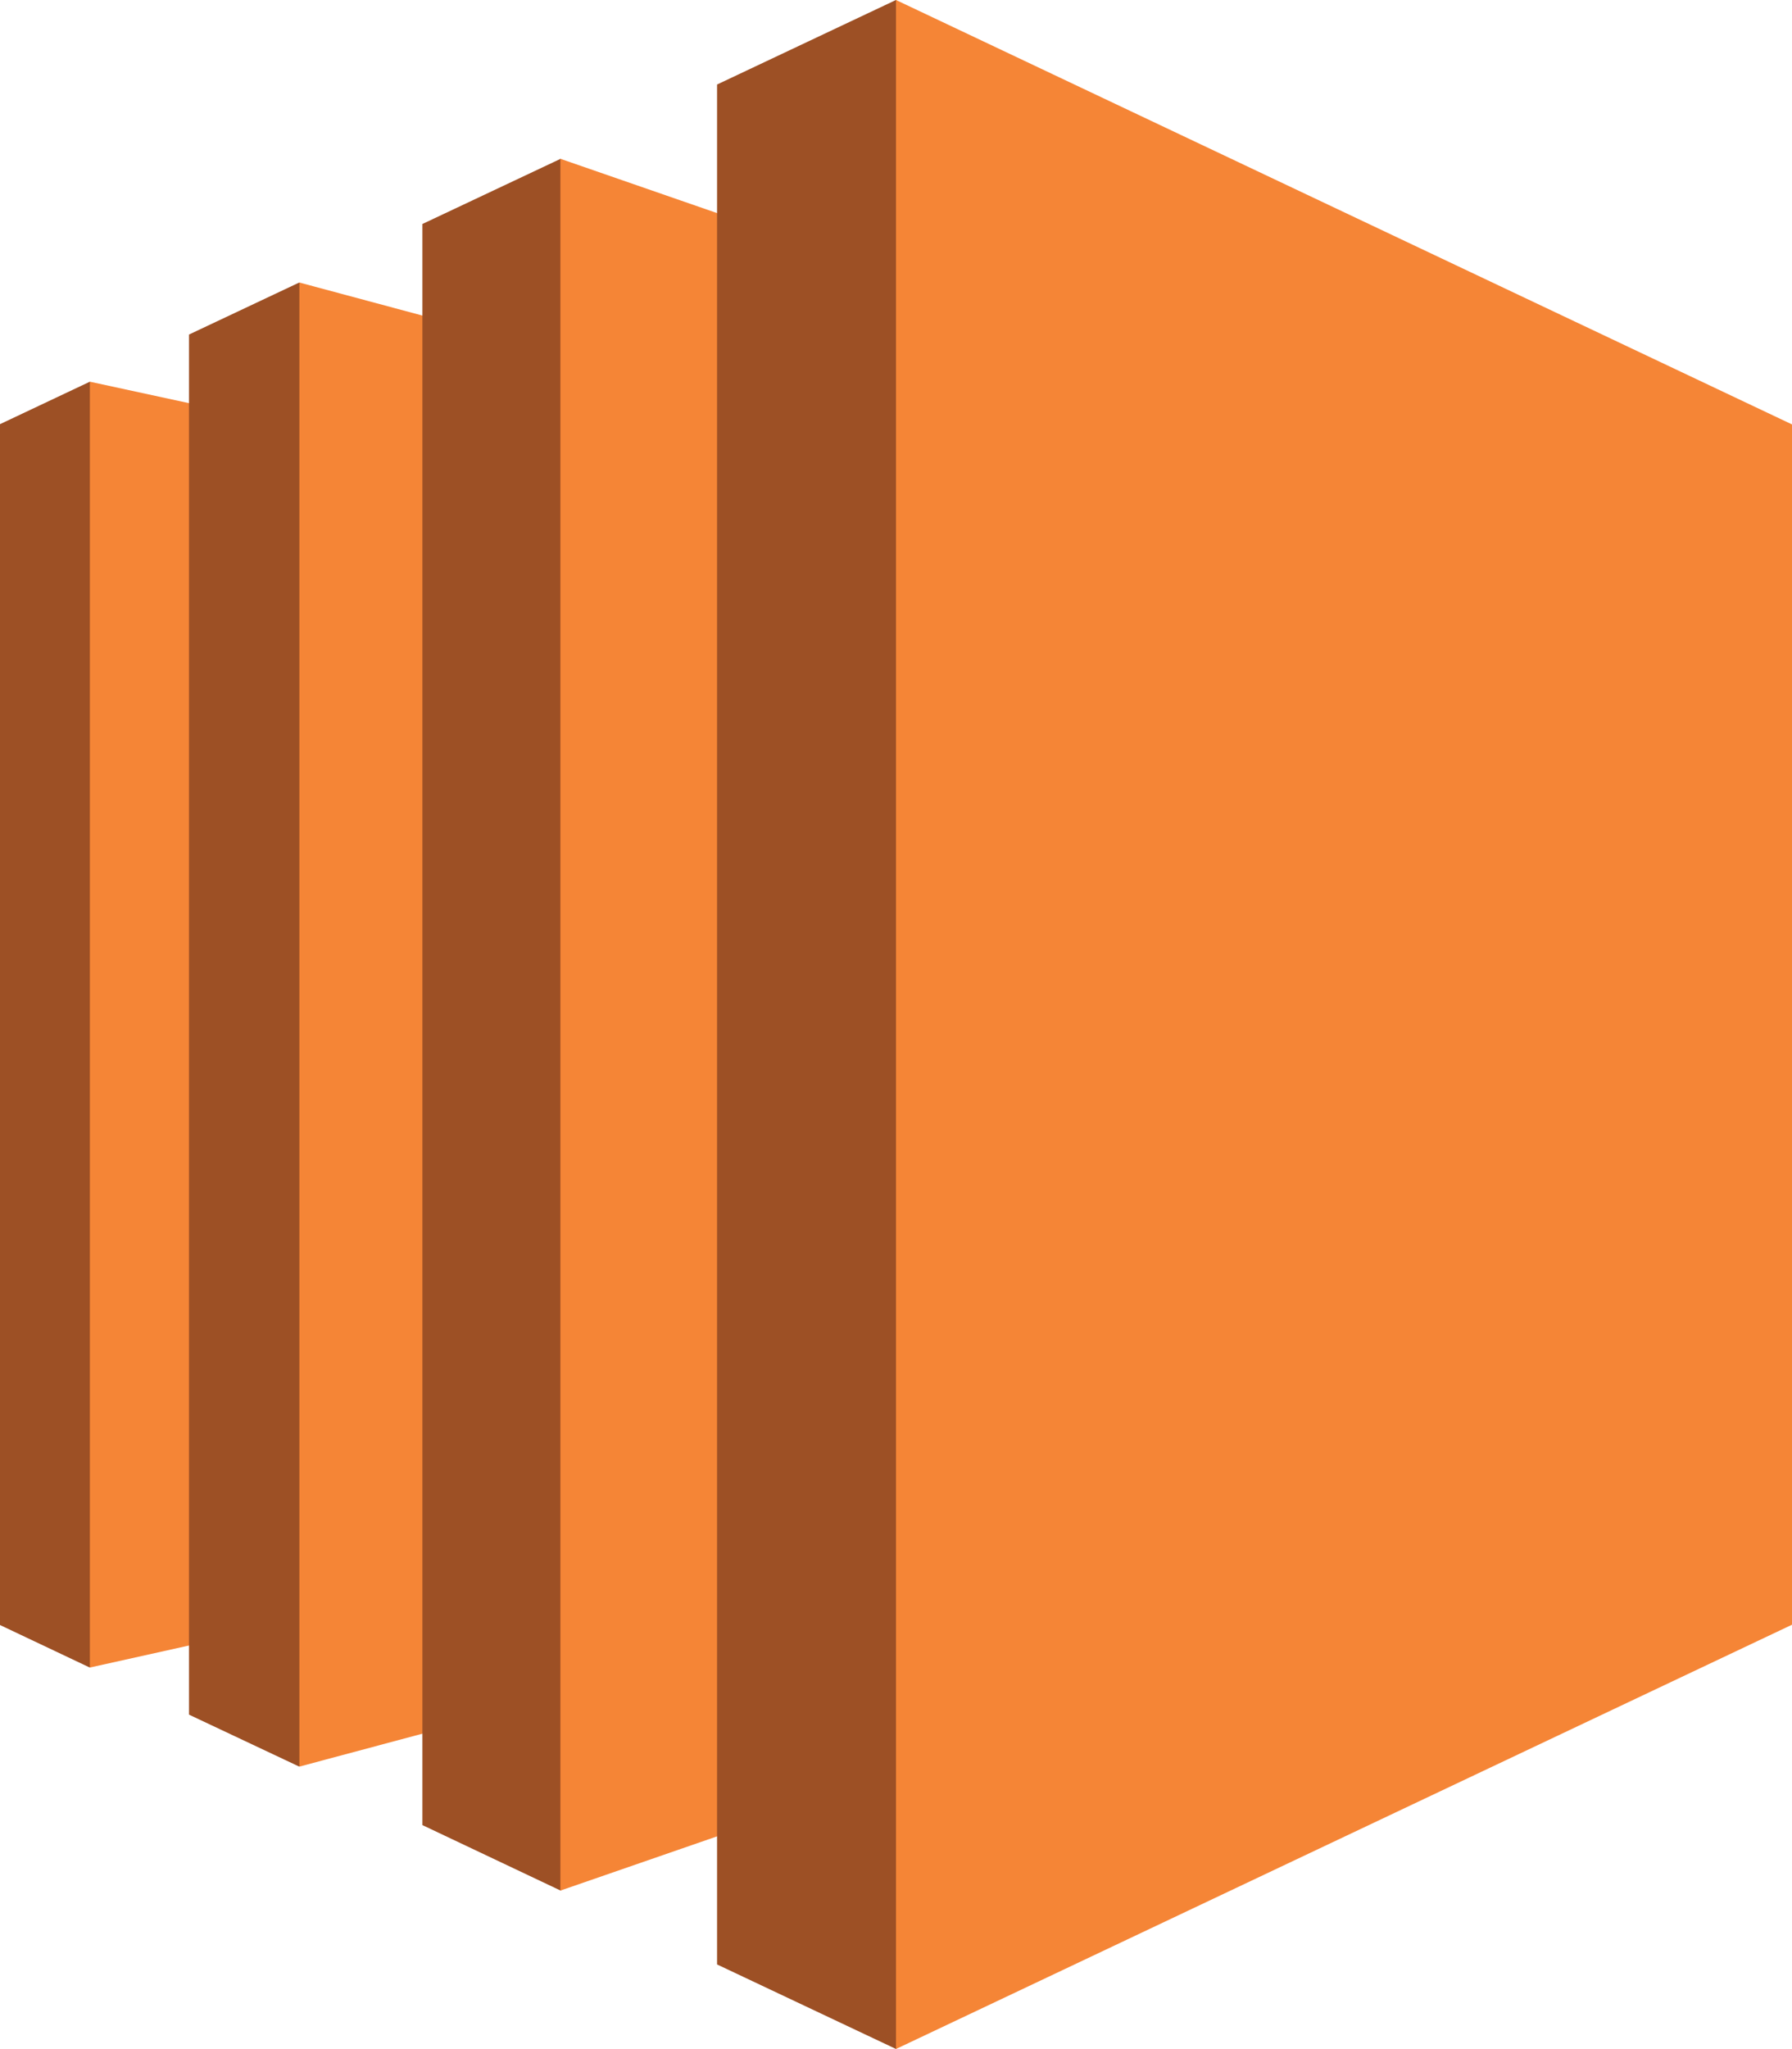
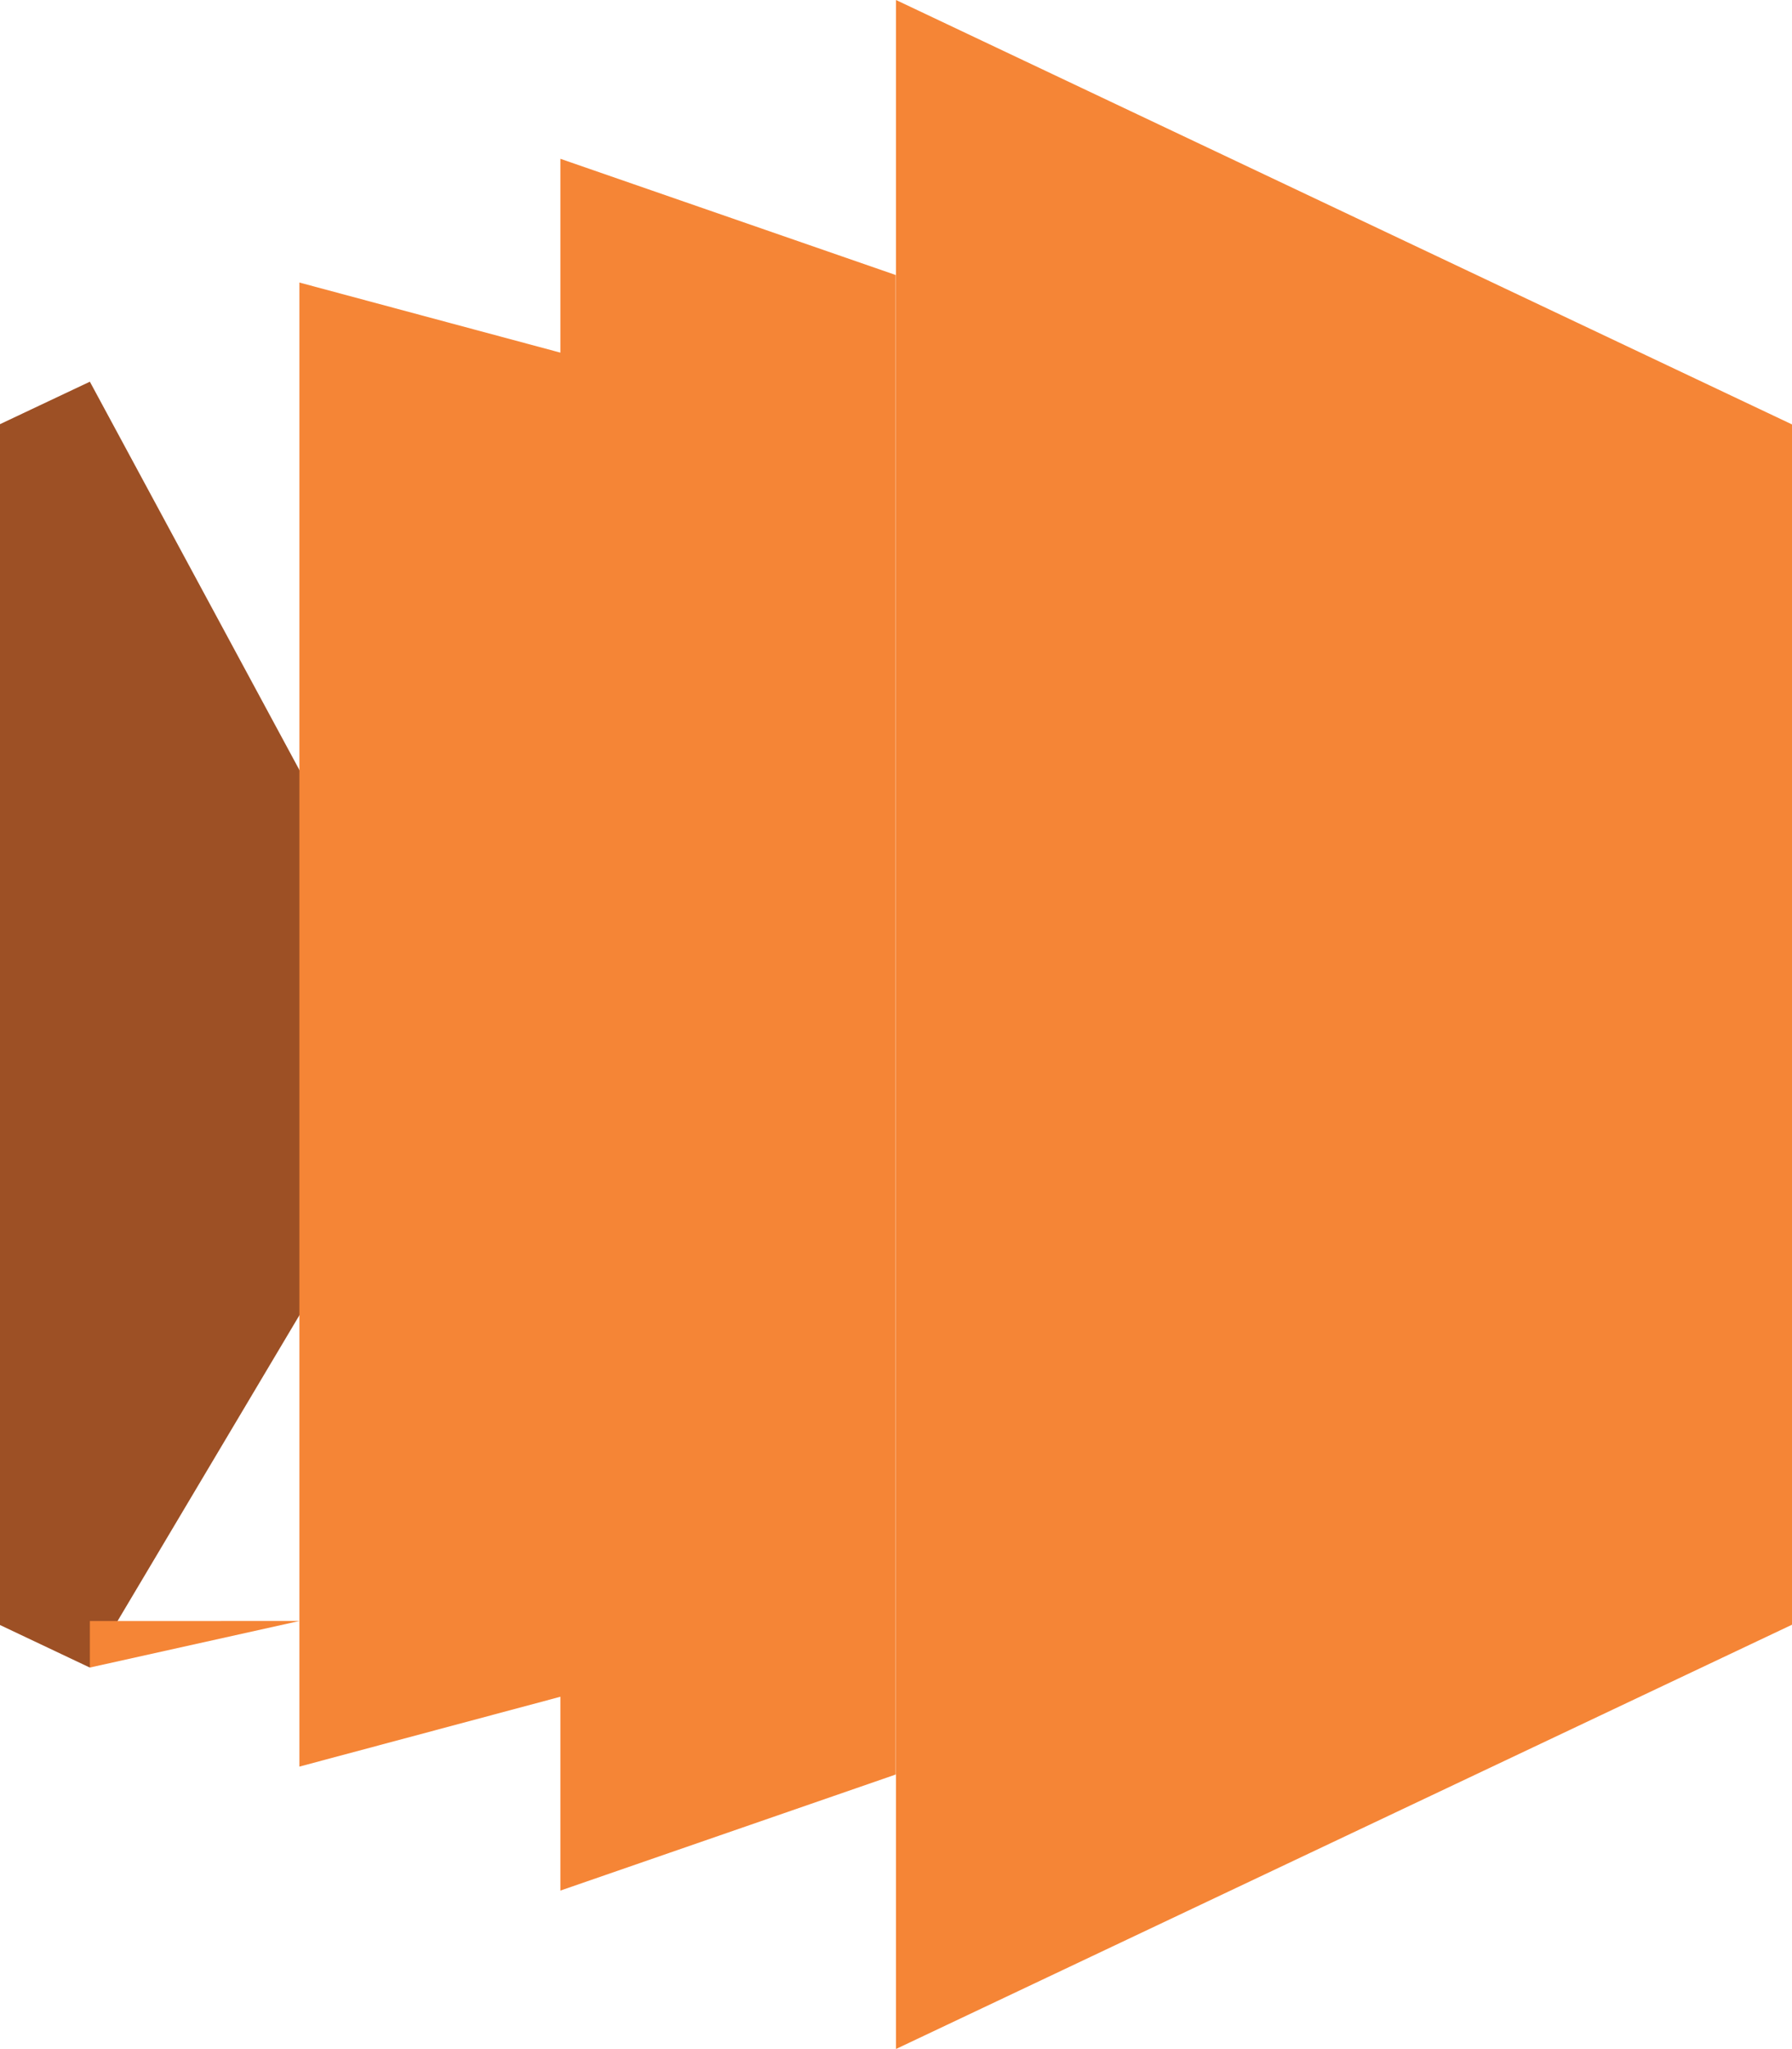
<svg xmlns="http://www.w3.org/2000/svg" width="36.052" height="41.203" viewBox="0 0 36.052 41.203">
  <path d="M1.808,14.9,0,15.754V39.9l1.808.856,7.319-12.3Z" transform="translate(0 -7.225)" fill="#9d5025" fill-rule="evenodd" />
-   <path d="M7.725,39.819l-4.215.936V14.9l4.215.912V39.82Z" transform="translate(-1.702 -7.225)" fill="#f58536" fill-rule="evenodd" />
-   <path d="M7.382,12.076,9.6,11.03,20.152,27.037,9.6,40.871,7.382,39.826V12.076Z" transform="translate(-3.58 -5.349)" fill="#9d5025" fill-rule="evenodd" />
+   <path d="M7.725,39.819l-4.215.936V14.9V39.82Z" transform="translate(-1.702 -7.225)" fill="#f58536" fill-rule="evenodd" />
  <path d="M16.951,39.465l-5.256,1.406V11.03l5.256,1.411Z" transform="translate(-5.672 -5.349)" fill="#f58536" fill-rule="evenodd" />
-   <path d="M16.5,7.511,19.281,6.2,34.843,26.441,19.281,41.022,16.5,39.705Z" transform="translate(-8.002 -3.007)" fill="#9d5025" fill-rule="evenodd" />
  <path d="M28.637,38.688,21.89,41.022V6.2l6.747,2.337Z" transform="translate(-10.616 -3.007)" fill="#f58536" fill-rule="evenodd" />
-   <path d="M28.008,1.7l3.6-1.7L48.451,21.767,31.609,41.2l-3.6-1.7V1.7Z" transform="translate(-13.583)" fill="#9d5025" fill-rule="evenodd" />
  <path d="M53.026,32.669,35,41.2V0L53.026,8.534Z" transform="translate(-16.974)" fill="#f58536" fill-rule="evenodd" />
</svg>